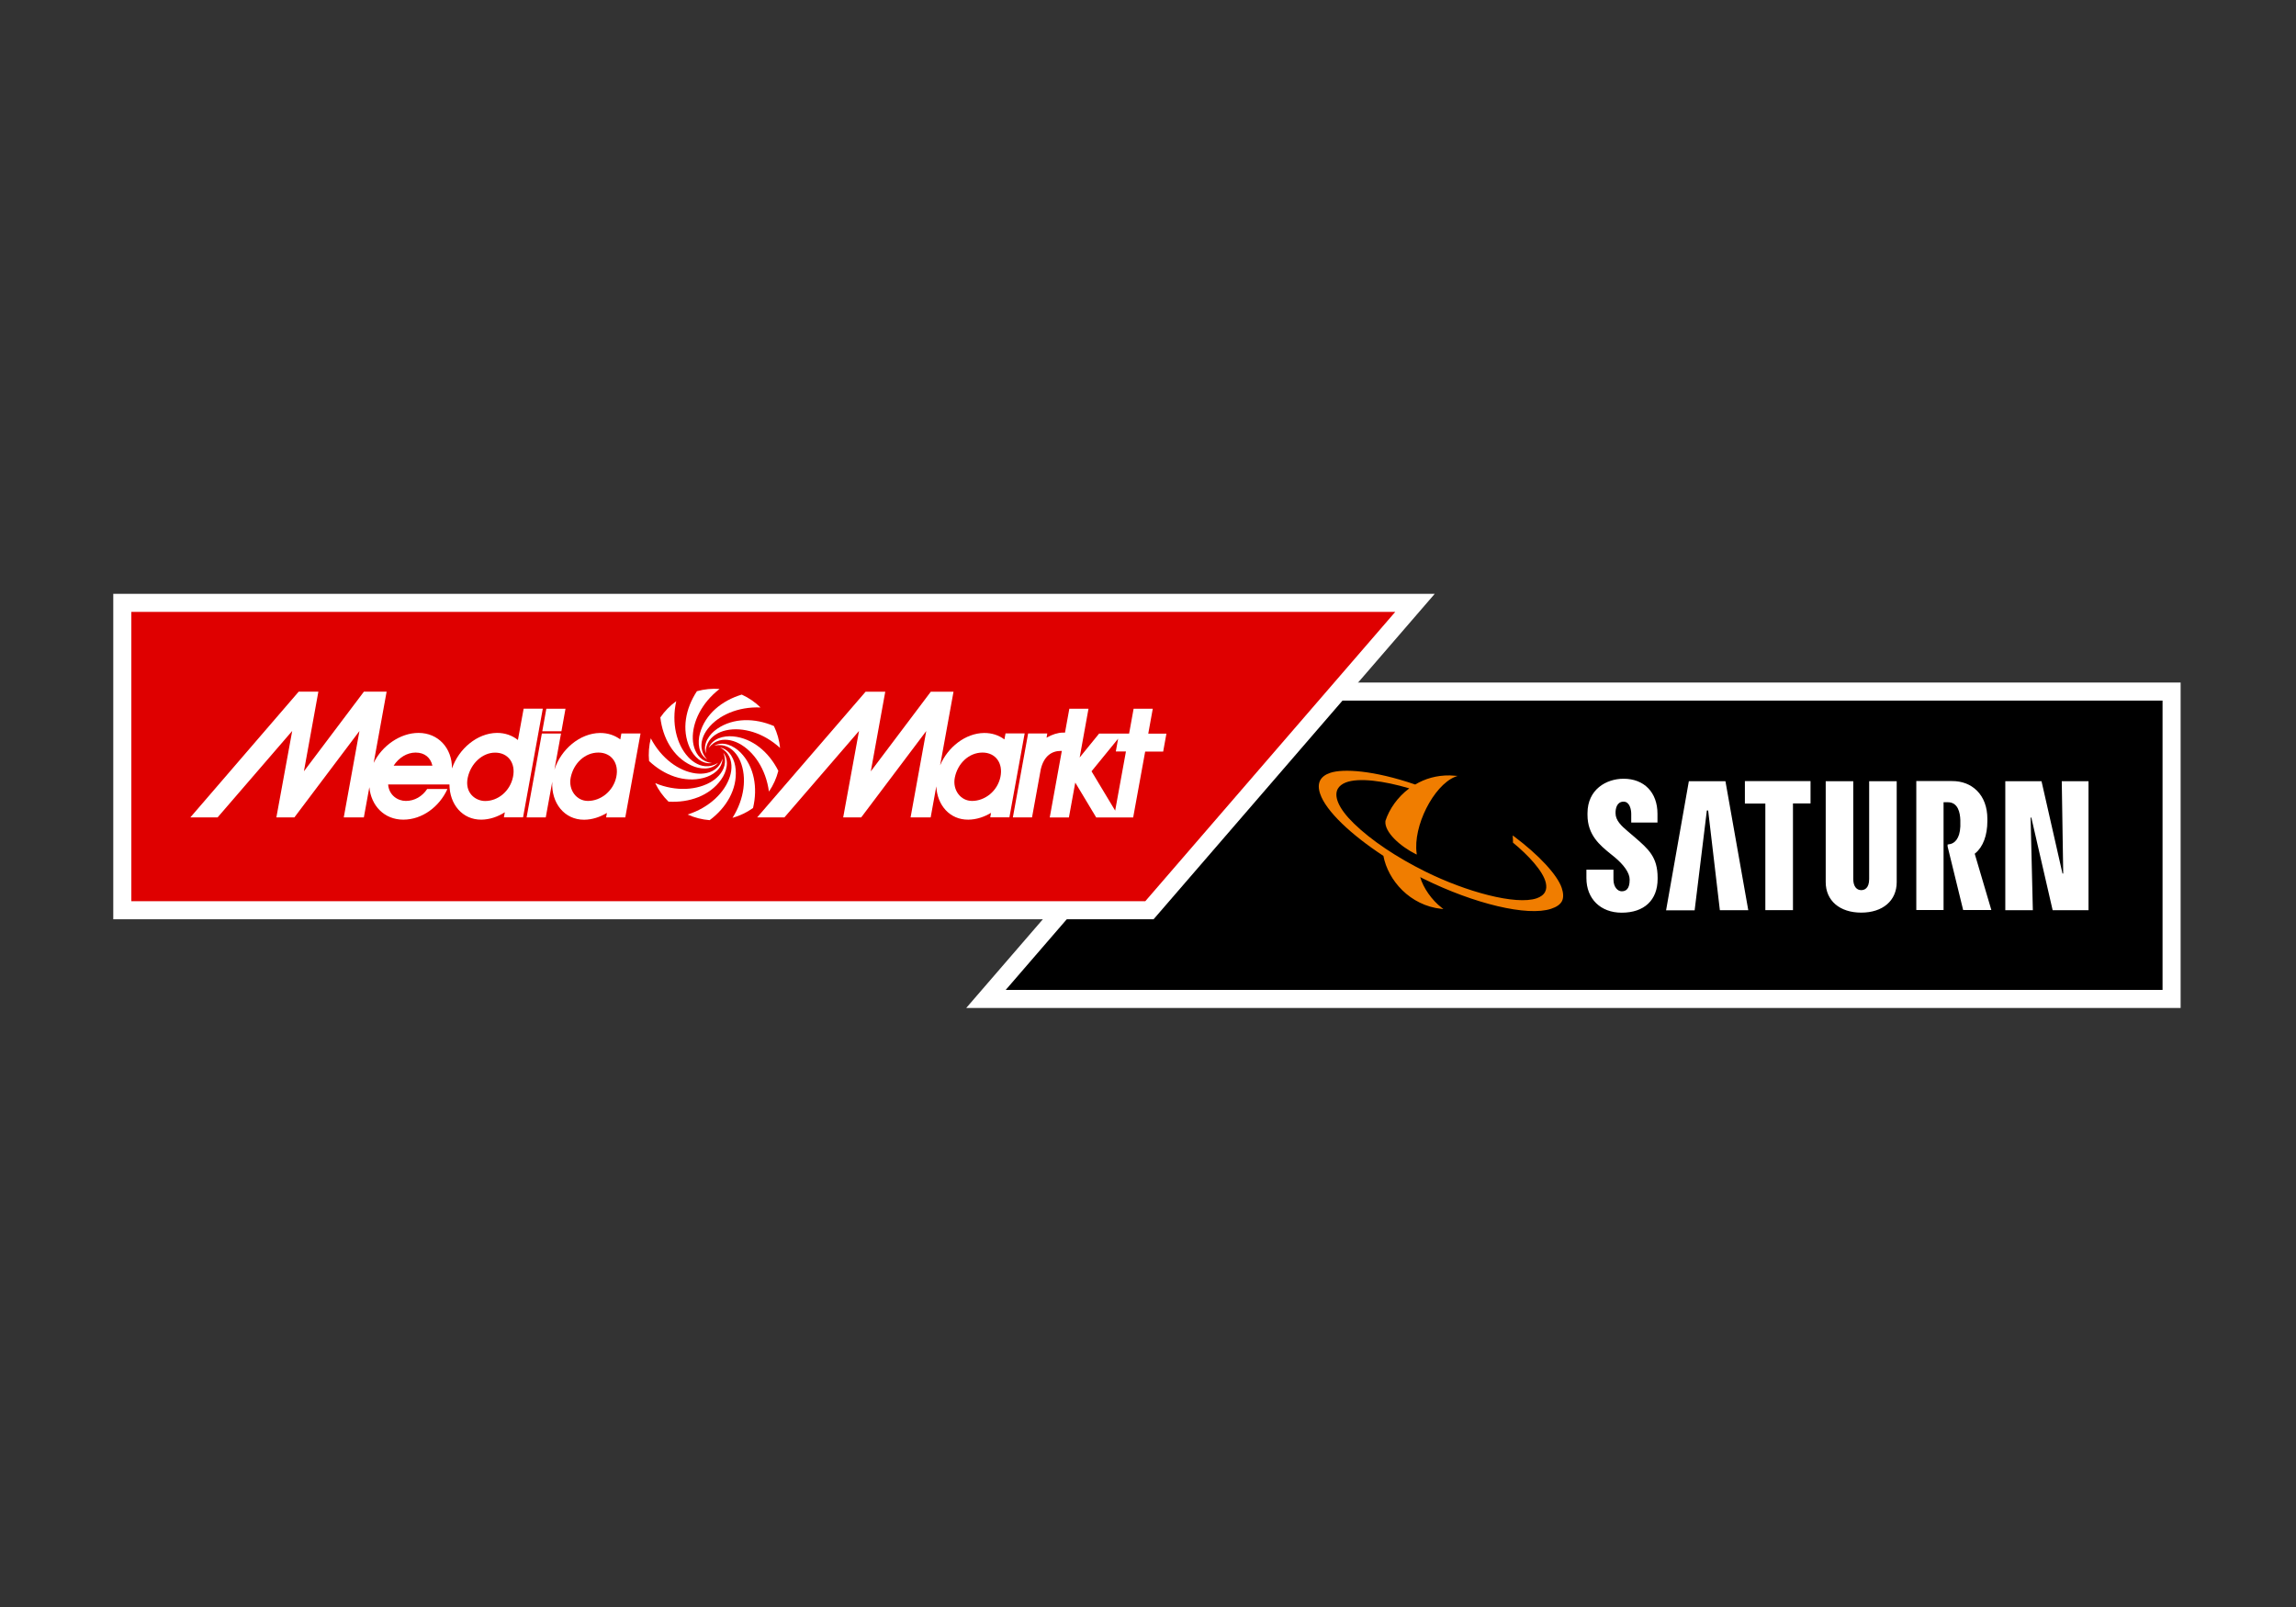
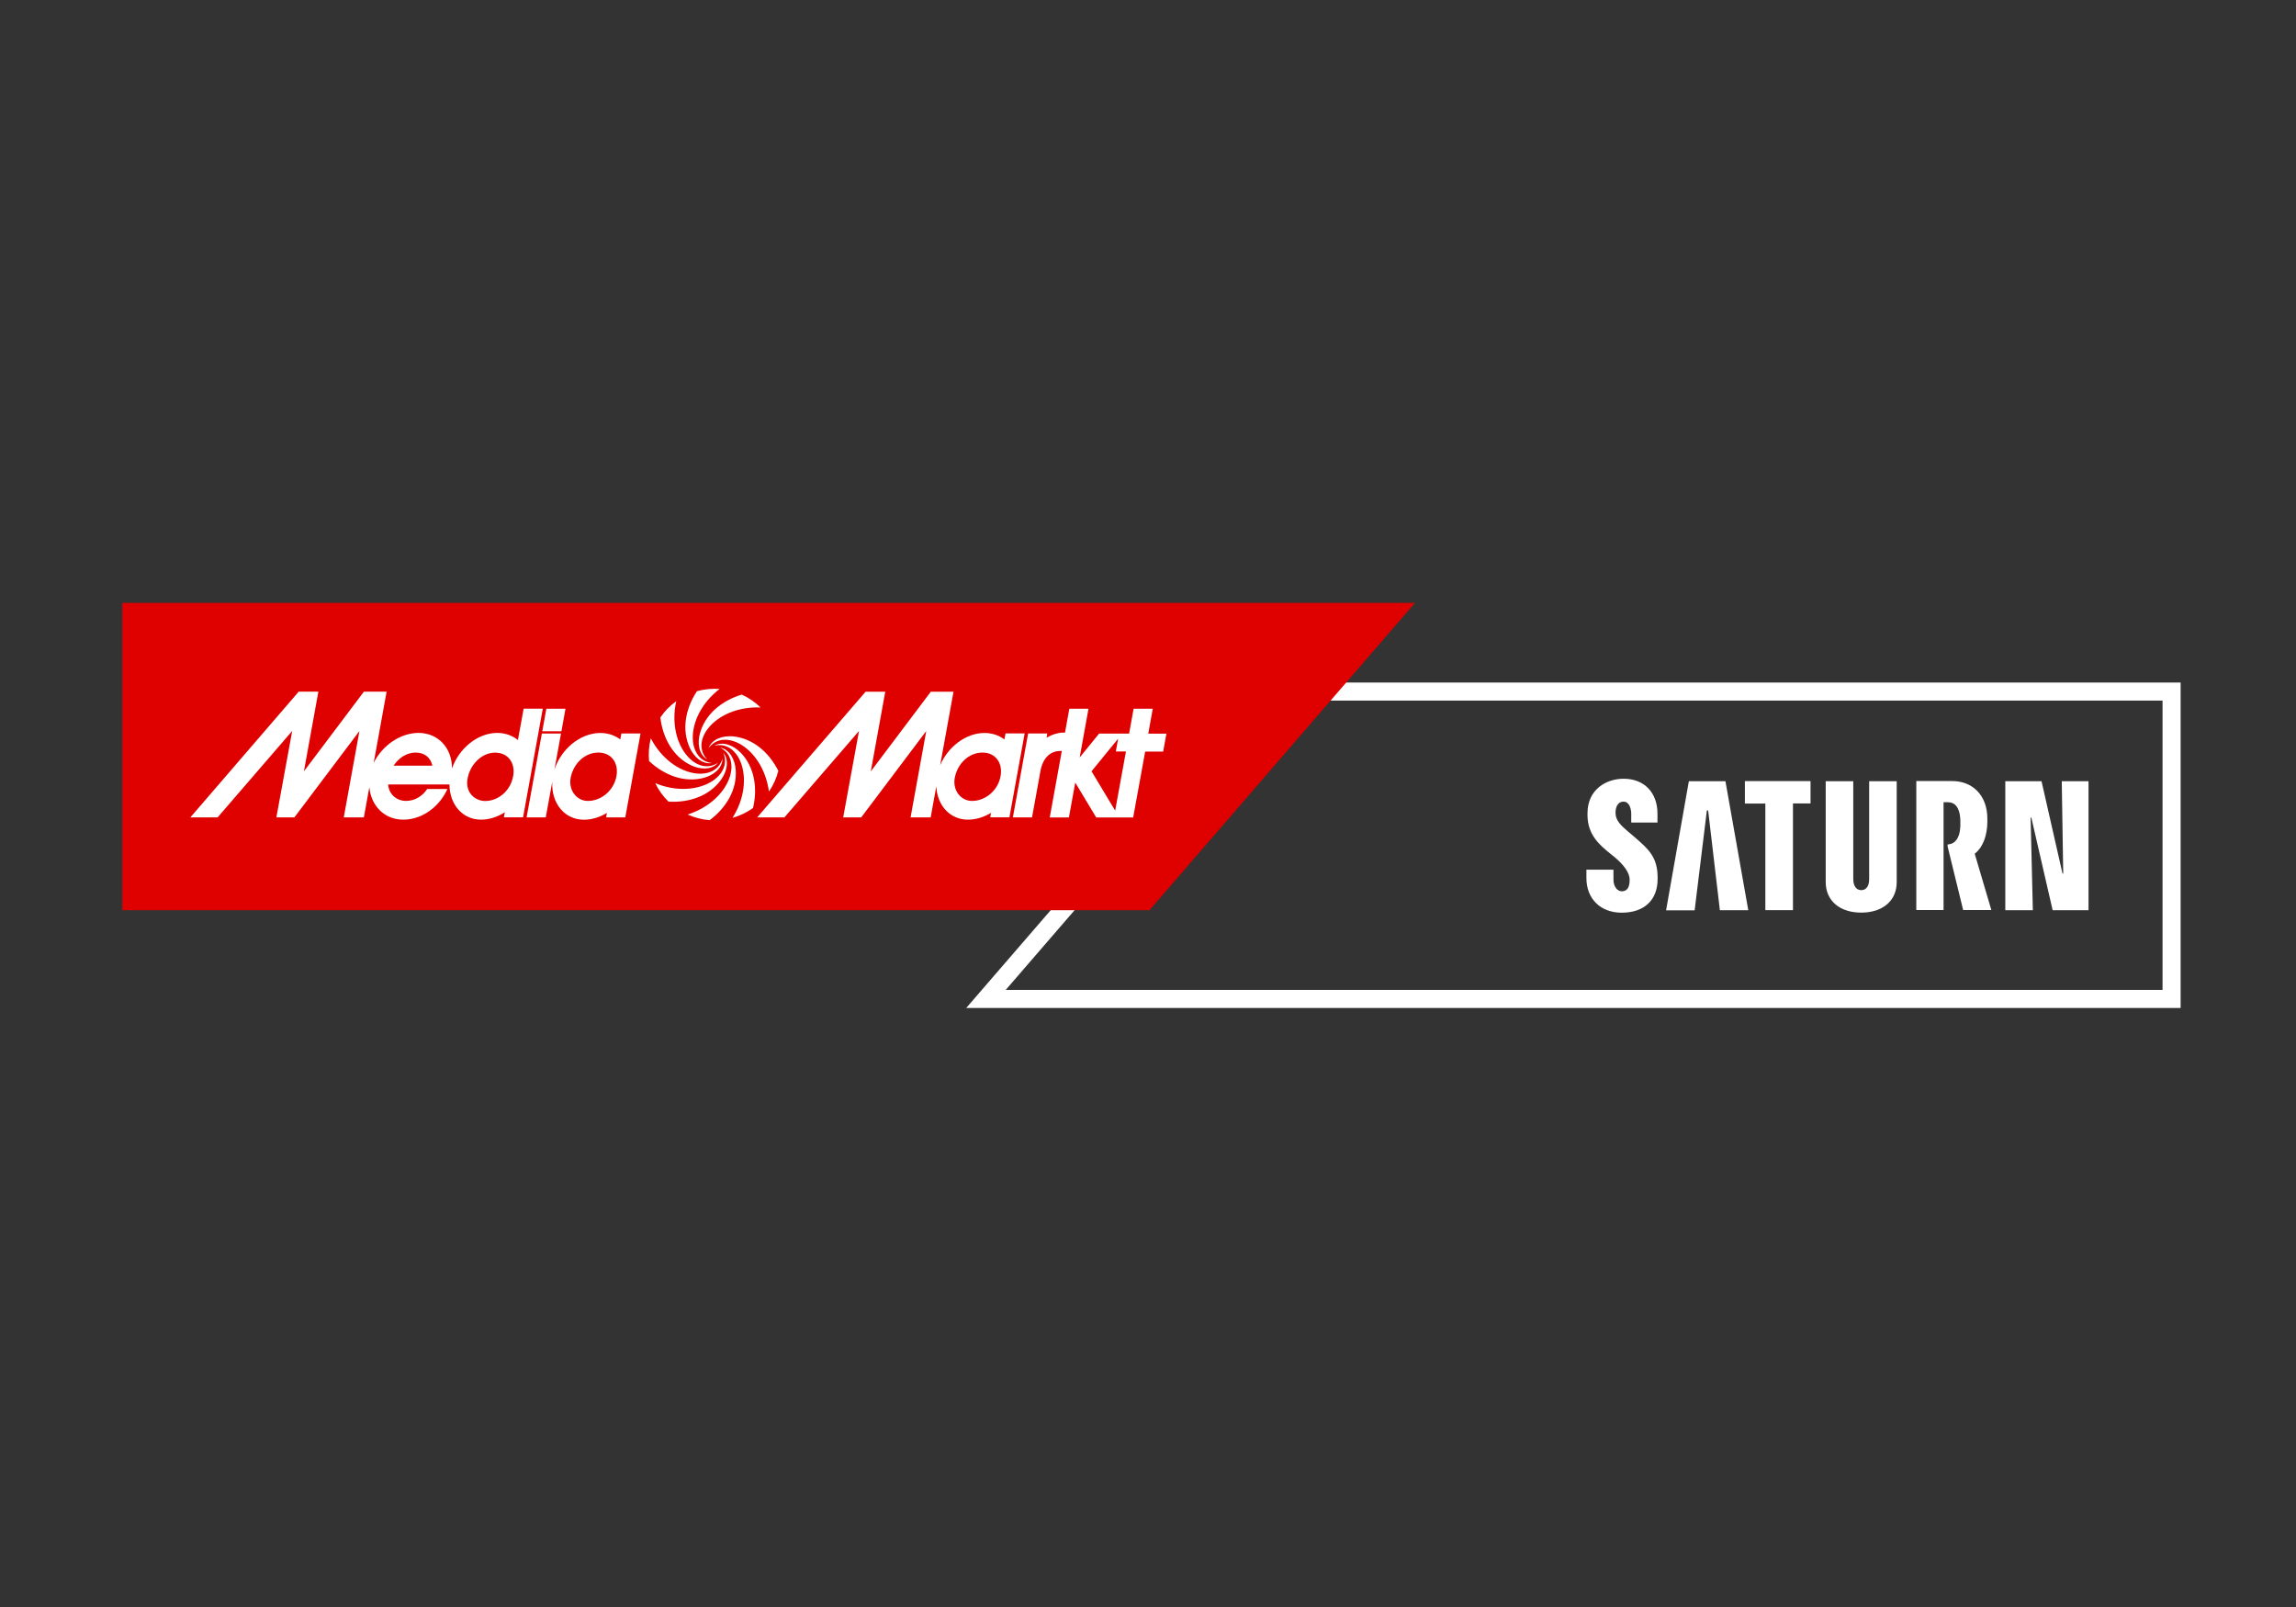
<svg xmlns="http://www.w3.org/2000/svg" width="750" height="525" viewBox="0 0 750 525" fill="none">
  <rect x="0" y="0" width="750" height="525" fill="#333333" stroke="none" />
  <g clip-path="url(#clip0_2208_9)">
-     <path d="M408.817 225.93H709.359V326.346H322.073L408.817 225.93Z" fill="black" />
    <path fill-rule="evenodd" clip-rule="evenodd" d="M407.467 222.977H712.311V329.298H315.622L407.467 222.977ZM410.168 228.881L328.526 323.394H706.406V228.881H410.168Z" fill="white" />
    <path d="M375.469 297.369H39.952V196.953H462.214L375.469 297.369Z" fill="#DF0000" />
-     <path fill-rule="evenodd" clip-rule="evenodd" d="M37 194H468.664L376.822 300.321H37V194ZM42.904 199.904V294.417H374.118L455.763 199.904H42.904Z" fill="white" />
    <path d="M551.672 255.214H563.624L571.085 297.369H561.804L557.977 264.779H557.553L553.562 297.393H544.234L551.672 255.214ZM636.196 275.902V276.54L641.273 297.298H650.483L645.076 278.996V278.878L645.289 278.712C647.768 276.658 649.184 272.903 649.184 268.25V267.518C649.184 263.692 648.005 260.504 645.761 258.284C643.683 256.23 640.895 255.143 637.565 255.167H625.97V297.298H634.874V262.157V262.086H636.29C639.619 262.086 640.281 265.535 640.353 267.943C640.353 267.99 640.353 269.809 640.353 269.998C640.187 274.06 638.417 275.477 637.021 275.76H636.975L636.196 275.902ZM518.563 266.219C518.563 272.808 522.577 276.115 526.261 279.09L527.23 279.87C530.465 282.515 532.332 285.183 532.332 287.309V287.474C532.332 290.497 531.056 291.182 529.734 291.182C528.482 291.182 527.042 289.883 527.042 287.285C527.042 287.285 527.042 284.168 527.042 284.121C526.993 284.121 518.256 284.121 518.209 284.121C518.209 284.168 518.209 286.884 518.209 286.884C518.209 293.638 522.838 298.172 529.734 298.172C537.101 298.172 541.47 294.063 541.47 287.12V286.742C541.47 280.035 538.541 277.437 533.912 273.446L531.858 271.698C529.544 269.762 527.727 267.99 527.727 265.676V265.44C527.727 264.165 528.151 261.897 530.348 261.897C532.379 261.897 532.85 264.519 532.85 265.889C532.85 265.889 532.85 268.675 532.85 268.723C532.897 268.723 541.399 268.723 541.423 268.723C541.423 268.675 541.423 265.841 541.423 265.841C541.423 258.898 537.078 254.411 530.348 254.411C524.678 254.411 518.563 257.93 518.563 265.676M569.976 255.214V262.512C569.976 262.512 575.526 262.512 576.659 262.512C576.659 263.929 576.659 297.346 576.659 297.346H585.681V262.488H591.419V255.19H569.976M610.572 255.214V287.167C610.572 290.379 608.872 290.804 607.974 290.804C606.44 290.804 605.376 289.529 605.376 287.167V255.214H596.379V288.183C596.379 294.228 600.937 298.149 607.974 298.149C615.013 298.149 619.569 294.252 619.569 288.183V255.214H610.572ZM673.486 255.214L673.96 285.372H673.723L666.873 255.214H655.041V297.369H664.039L663.307 267.093H663.544L670.51 297.369H682.225V255.214H673.486Z" fill="white" />
-     <path d="M494.12 272.949C494.12 272.997 494.19 273.752 494.214 274.295C494.237 274.673 494.214 275.264 494.214 275.287L494.308 275.358C499.056 279.255 504.109 284.569 504.96 288.465C505.195 289.552 505.148 290.52 504.723 291.346C504.226 292.315 503.258 293.023 501.959 293.472C495.159 295.786 478.935 291.346 465.684 284.781C456.216 280.105 447.924 274.532 442.304 269.076C437.084 264.022 435.668 260.055 437.014 257.67C437.535 256.772 438.409 256.111 439.589 255.639C443.91 253.962 452.199 255.143 460.347 257.551C456.497 260.433 453.805 264.329 452.553 268.203V268.226V268.25C452.176 271.816 457.325 276.468 462.521 279.066C462.521 279.042 462.805 279.184 462.805 279.16C462.805 279.137 462.756 278.806 462.756 278.783C461.529 269.95 468.235 256.701 475.272 253.796C475.722 253.607 476.123 253.489 476.17 253.489C476.123 253.489 473.926 253.324 473.596 253.324C469.251 253.253 465.45 254.411 462.284 256.3C448.682 251.624 438.714 251.081 434.559 252.474C432.906 253.017 431.794 253.867 431.229 254.977C430.638 256.134 430.638 257.599 431.229 259.323C433.117 264.991 441.408 272.737 451.892 279.609C453.404 287.615 460.584 295.834 470.857 296.92C470.88 296.92 471.305 296.967 471.328 296.967H471.495C471.471 296.944 470.951 296.542 470.927 296.542C467.741 294.086 464.906 290.071 463.914 286.552C464.127 286.647 464.859 287.025 465 287.096C481.58 295.29 498.983 299.471 506.684 296.896C508.407 296.329 509.683 295.503 510.25 294.346C510.792 293.236 510.698 291.748 510.154 290.095C508.714 285.773 502.503 279.184 494.615 273.28C494.568 273.28 494.143 272.973 494.12 272.949Z" fill="#F07D00" />
    <path d="M229.427 248.105C230.773 249.05 232.119 249.239 232.591 249.286C229.285 249.806 226.593 247.137 225.294 244.256C222.625 238.375 223.901 231.503 227.656 225.811C230.064 225.15 232.568 224.89 235.048 225.079C229.214 229.59 226.097 235.943 226.309 241.469C226.404 243.949 227.325 246.617 229.427 248.105Z" fill="white" />
    <path d="M225.741 250.018C228.599 251.388 232.378 251.695 234.574 249.191C234.172 249.451 233.039 250.183 231.386 250.325C228.812 250.537 226.403 249.097 224.726 247.231C220.995 243.146 219.294 236.25 220.9 229.07C218.822 230.558 217.074 232.377 215.705 234.384C216.484 241.138 219.908 247.255 225.741 250.018Z" fill="white" />
    <path d="M231.457 244.397C231.74 244.019 232.567 242.933 234.055 242.248C236.393 241.185 239.156 241.705 241.352 242.862C246.264 245.436 250.208 251.317 251.177 258.614C252.617 256.513 253.633 254.222 254.247 251.837C251.2 245.744 245.863 241.185 239.463 240.572C236.322 240.288 232.661 241.28 231.457 244.397Z" fill="white" />
-     <path d="M234.268 238.091C231.646 239.886 229.497 243.004 230.56 246.145L230.559 246.138C230.536 245.661 230.469 244.32 231.174 242.815C232.284 240.501 234.74 239.131 237.172 238.588C242.58 237.407 249.382 239.367 254.814 244.35C254.578 241.894 253.893 239.461 252.807 237.194C246.572 234.525 239.581 234.455 234.268 238.091Z" fill="white" />
    <path d="M230.985 248.105C228.15 246.381 227.796 242.602 228.646 239.556C230.37 233.321 235.779 228.881 242.297 226.921C244.587 227.96 246.666 229.401 248.437 231.125C241.069 230.818 234.598 233.699 231.221 238.068C229.685 240.028 228.67 242.673 229.331 245.153C229.733 246.759 230.654 247.751 230.985 248.105Z" fill="white" />
    <path fill-rule="evenodd" clip-rule="evenodd" d="M328.451 239.65L328.097 241.563C326.254 240.193 323.986 239.438 321.459 239.461C315.343 239.532 309.58 244.114 307.101 250.018L311.47 225.977H304.055L284.453 252.002L289.175 225.977H282.753L247.328 267.045H256.231L280.602 238.8L275.432 267.045H281.313L302.566 238.824L297.443 267.045H304.008L305.849 256.89C306.133 263.078 310.29 267.848 316.312 267.778C318.91 267.754 321.435 266.927 323.726 265.557L323.468 267.022H329.727L334.709 239.603H328.451V239.65ZM326.798 253.797C325.829 258.473 321.719 261.661 317.517 261.661C313.761 261.661 311.092 258.047 311.894 254.033C312.839 249.357 316.525 245.861 320.94 245.861C325.215 245.861 327.717 249.333 326.798 253.797Z" fill="white" />
    <path d="M236.676 243.642C235.07 243.217 233.772 243.5 233.299 243.618C236.204 242.012 239.652 243.595 241.896 245.838C246.406 250.443 247.564 257.363 245.981 263.975C243.927 265.44 241.636 266.526 239.274 267.187C243.218 260.976 243.974 253.939 241.872 248.814C240.927 246.499 239.156 244.327 236.676 243.642Z" fill="white" />
    <path fill-rule="evenodd" clip-rule="evenodd" d="M375.091 239.651L376.557 231.55H370.298L368.833 239.651H359.034L352.679 247.468L355.561 231.55H349.303L347.887 239.344H347.153C345.643 239.344 343.682 239.934 341.863 240.997L342.099 239.627H335.841L330.858 267.046H337.117L339.975 251.317C341.014 246.925 343.612 245.319 346.517 245.319H346.848L342.904 267.069H349.162L351.24 255.663L358.089 267.069H370.155L374.076 245.531H379.957L381.019 239.674H375.091V239.651ZM364.275 264.826L356.553 251.978L365.243 241.328L364.488 245.508H367.794L364.275 264.826Z" fill="white" />
    <path fill-rule="evenodd" clip-rule="evenodd" d="M169.181 241.752L171.046 231.55V231.526H177.305L170.857 267.022H164.599L164.906 265.368C162.568 266.856 159.923 267.754 157.231 267.777C151.043 267.824 146.839 262.747 146.816 256.276H126.789C127.049 259.795 129.907 261.661 132.575 261.661C135.433 261.661 137.936 260.173 139.542 257.764H146.155C143.533 263.574 137.913 267.777 131.749 267.777C125.467 267.777 121.216 263.172 120.649 257.174L118.854 267.045H112.289L117.414 238.824L96.159 267.045H90.278L95.45 238.8L71.078 267.045H62.175L97.576 225.953H103.999L99.276 251.978L118.878 225.953H126.293L122.066 249.238C124.758 243.665 130.709 239.438 136.708 239.438C143.132 239.438 147.69 244.373 147.643 251.057C149.839 244.633 155.885 239.508 162.308 239.438C164.953 239.414 167.315 240.264 169.181 241.752ZM135.763 245.861C132.906 245.861 130.261 247.562 128.584 250.136H141.242C140.676 247.562 138.763 245.861 135.763 245.861ZM158.483 261.684C162.686 261.684 166.606 258.496 167.575 253.82C168.519 249.356 165.993 245.861 161.718 245.885C157.585 245.885 153.783 249.404 152.791 254.056C151.728 259.016 155.294 261.684 158.483 261.684Z" fill="white" />
    <path d="M240.313 251.435C240.077 248.27 238.448 244.846 235.188 244.208C235.614 244.421 236.818 245.035 237.763 246.405C239.227 248.53 239.18 251.341 238.424 253.702C236.747 258.969 231.622 263.881 224.608 266.101C226.923 267.14 229.355 267.754 231.811 267.943C237.267 263.905 240.833 257.859 240.313 251.435Z" fill="white" />
    <path d="M236.252 245.885C238.354 248.483 237.385 252.144 235.543 254.718C231.812 259.961 225.199 262.299 218.374 261.897C216.532 260.102 215.091 258.048 214.029 255.851C220.854 258.685 227.915 258.19 232.591 255.237C234.717 253.891 236.559 251.766 236.795 249.215C236.96 247.562 236.441 246.31 236.252 245.885Z" fill="white" />
    <path fill-rule="evenodd" clip-rule="evenodd" d="M202.621 241.563C200.78 240.194 198.512 239.438 195.985 239.461C189.396 239.532 183.185 244.87 181.107 251.459L183.256 239.65H176.998L172.015 267.045H178.273L180.399 255.403C180.021 262.298 184.343 267.848 190.837 267.801C193.435 267.778 195.962 266.951 198.253 265.581L197.993 267.045H204.251L209.234 239.627H202.976L202.621 241.563ZM201.323 253.797C200.354 258.473 196.245 261.661 192.041 261.661C188.286 261.661 185.618 258.048 186.421 254.033C187.365 249.357 191.049 245.861 195.466 245.861C199.74 245.861 202.244 249.333 201.323 253.797Z" fill="white" />
    <path d="M236.014 247.845C235.944 251.175 232.85 253.371 229.78 254.151C223.545 255.757 216.98 253.301 212.02 248.624C211.784 246.169 211.973 243.642 212.587 241.209C215.988 247.751 221.726 251.931 227.206 252.663C229.685 252.994 232.448 252.568 234.291 250.75C235.459 249.605 235.865 248.32 236.01 247.859L236.014 247.845Z" fill="white" />
    <path d="M184.721 231.55L183.398 238.895H177.14L178.463 231.55H184.721Z" fill="white" />
  </g>
  <defs>
    <clipPath id="clip0_2208_9">
      <rect width="675.31" height="136" fill="white" transform="translate(37 194)" />
    </clipPath>
  </defs>
</svg>